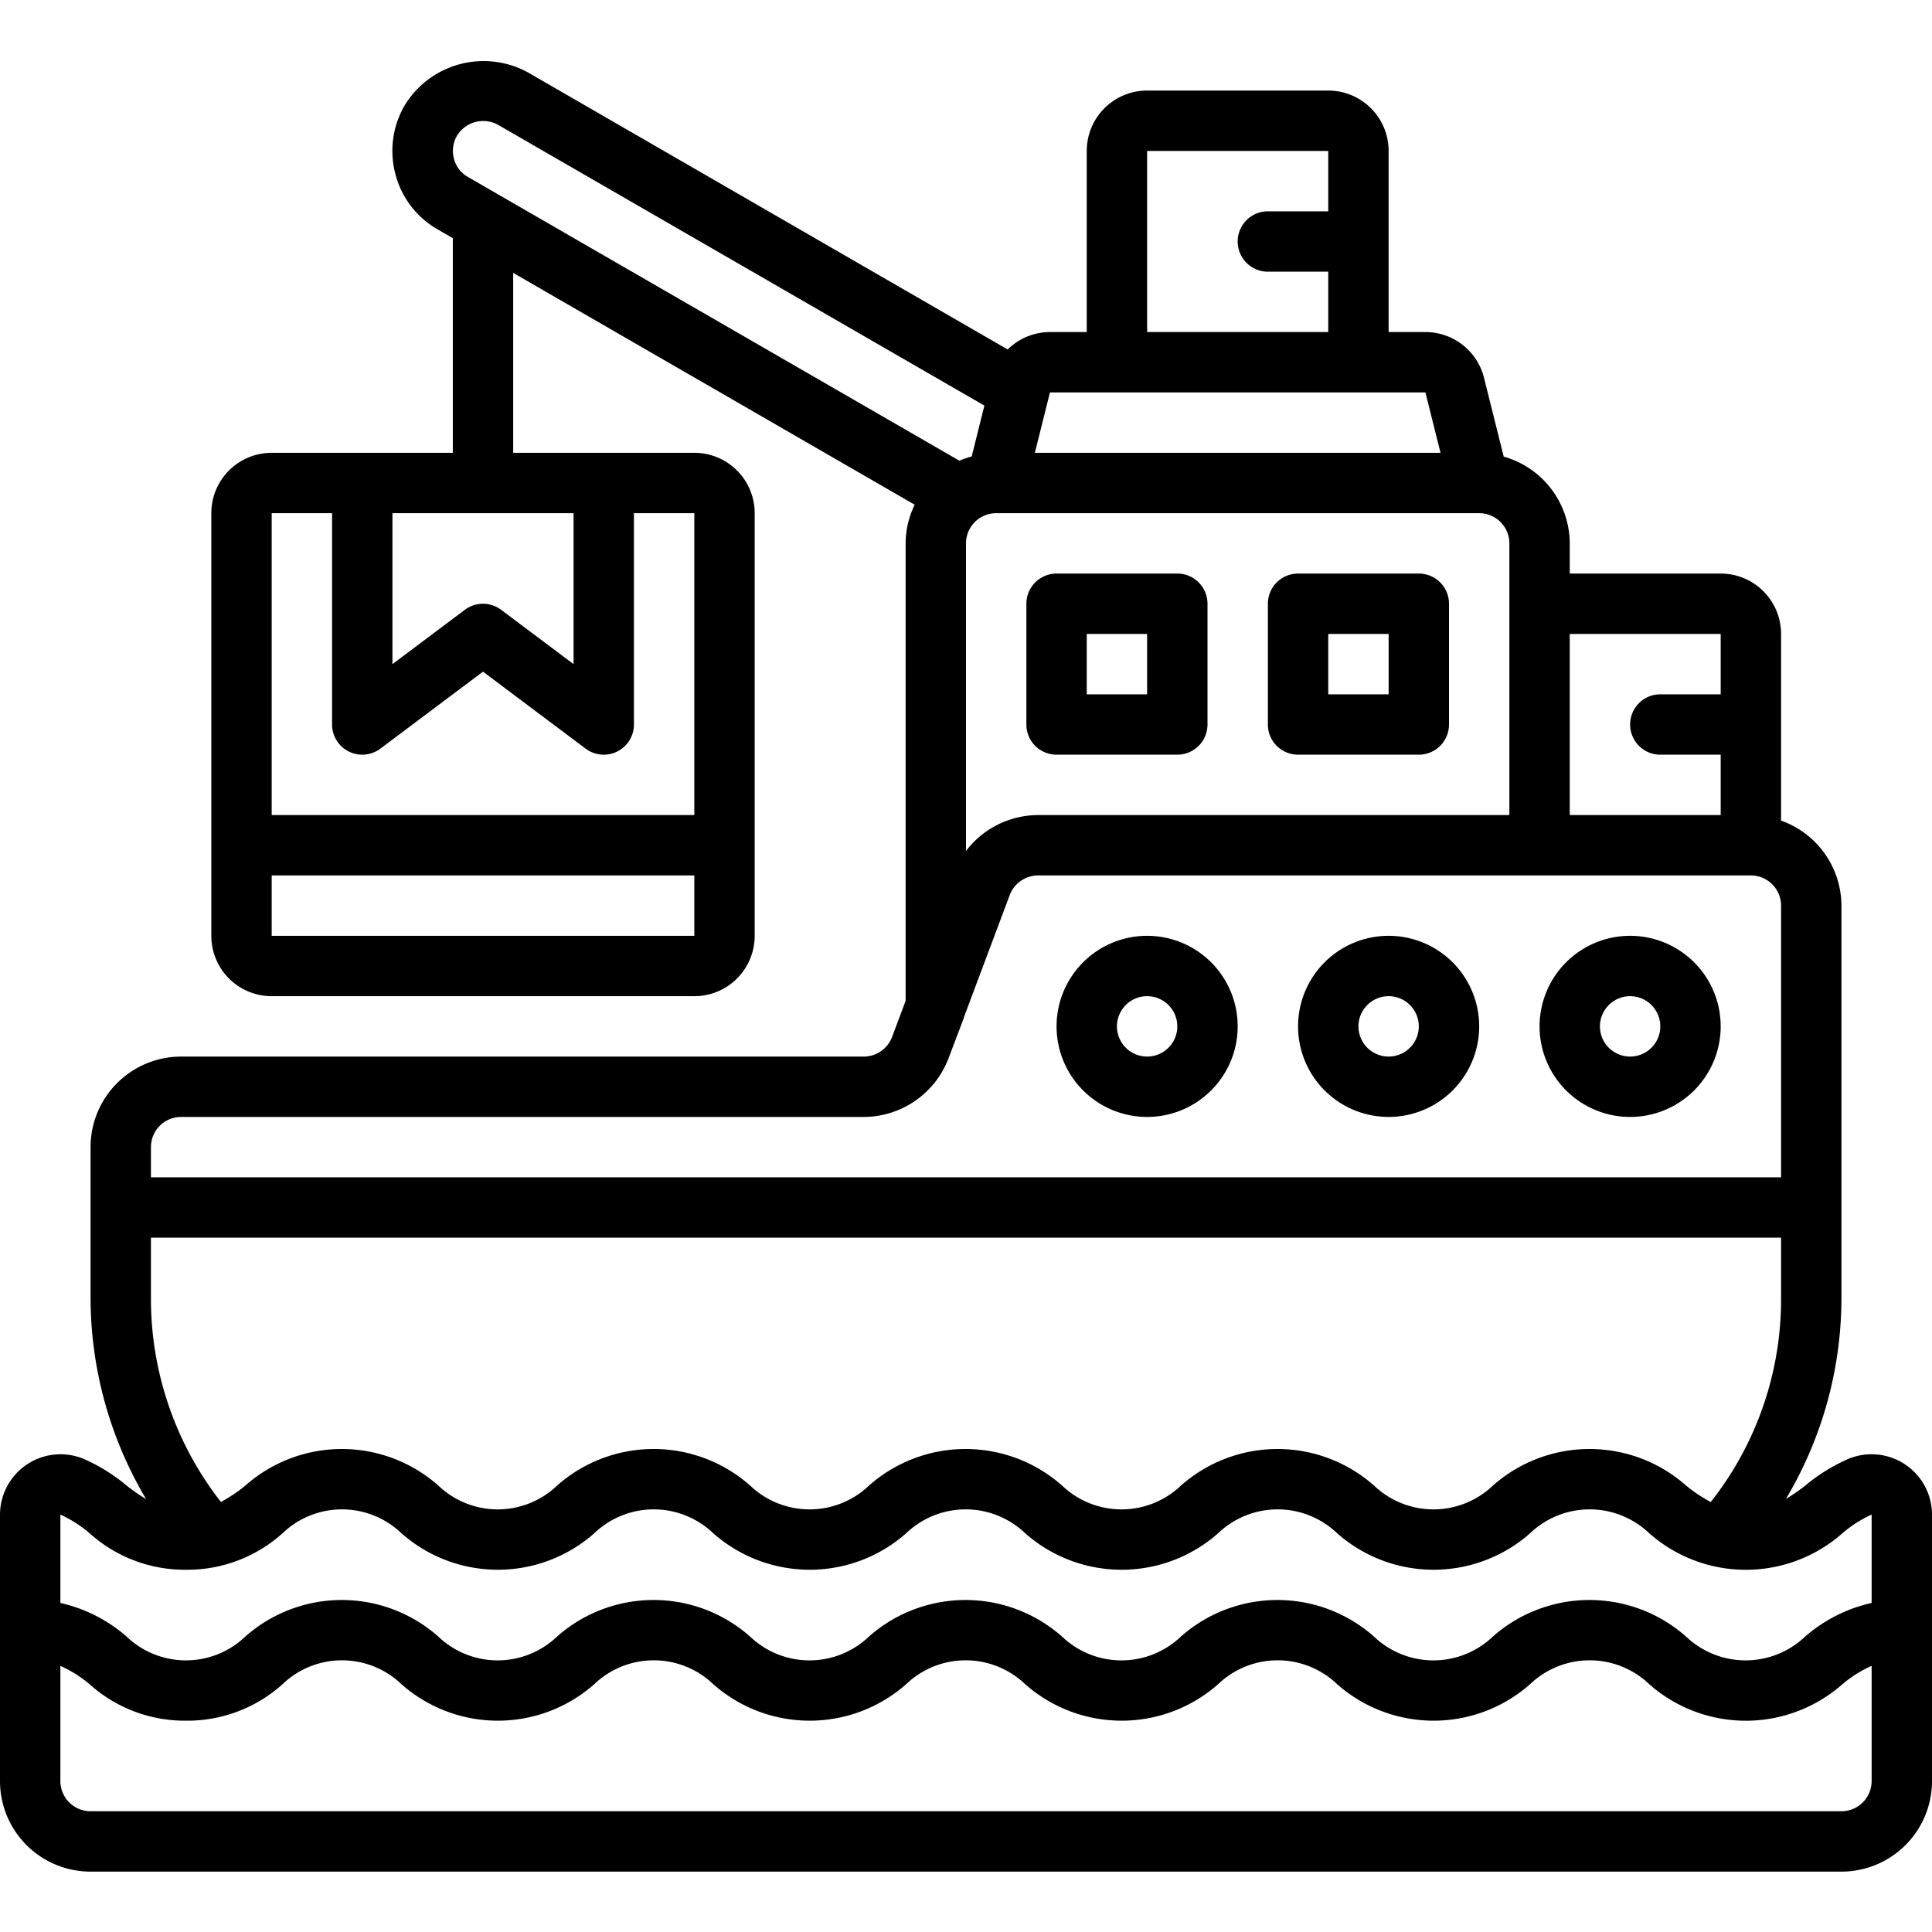
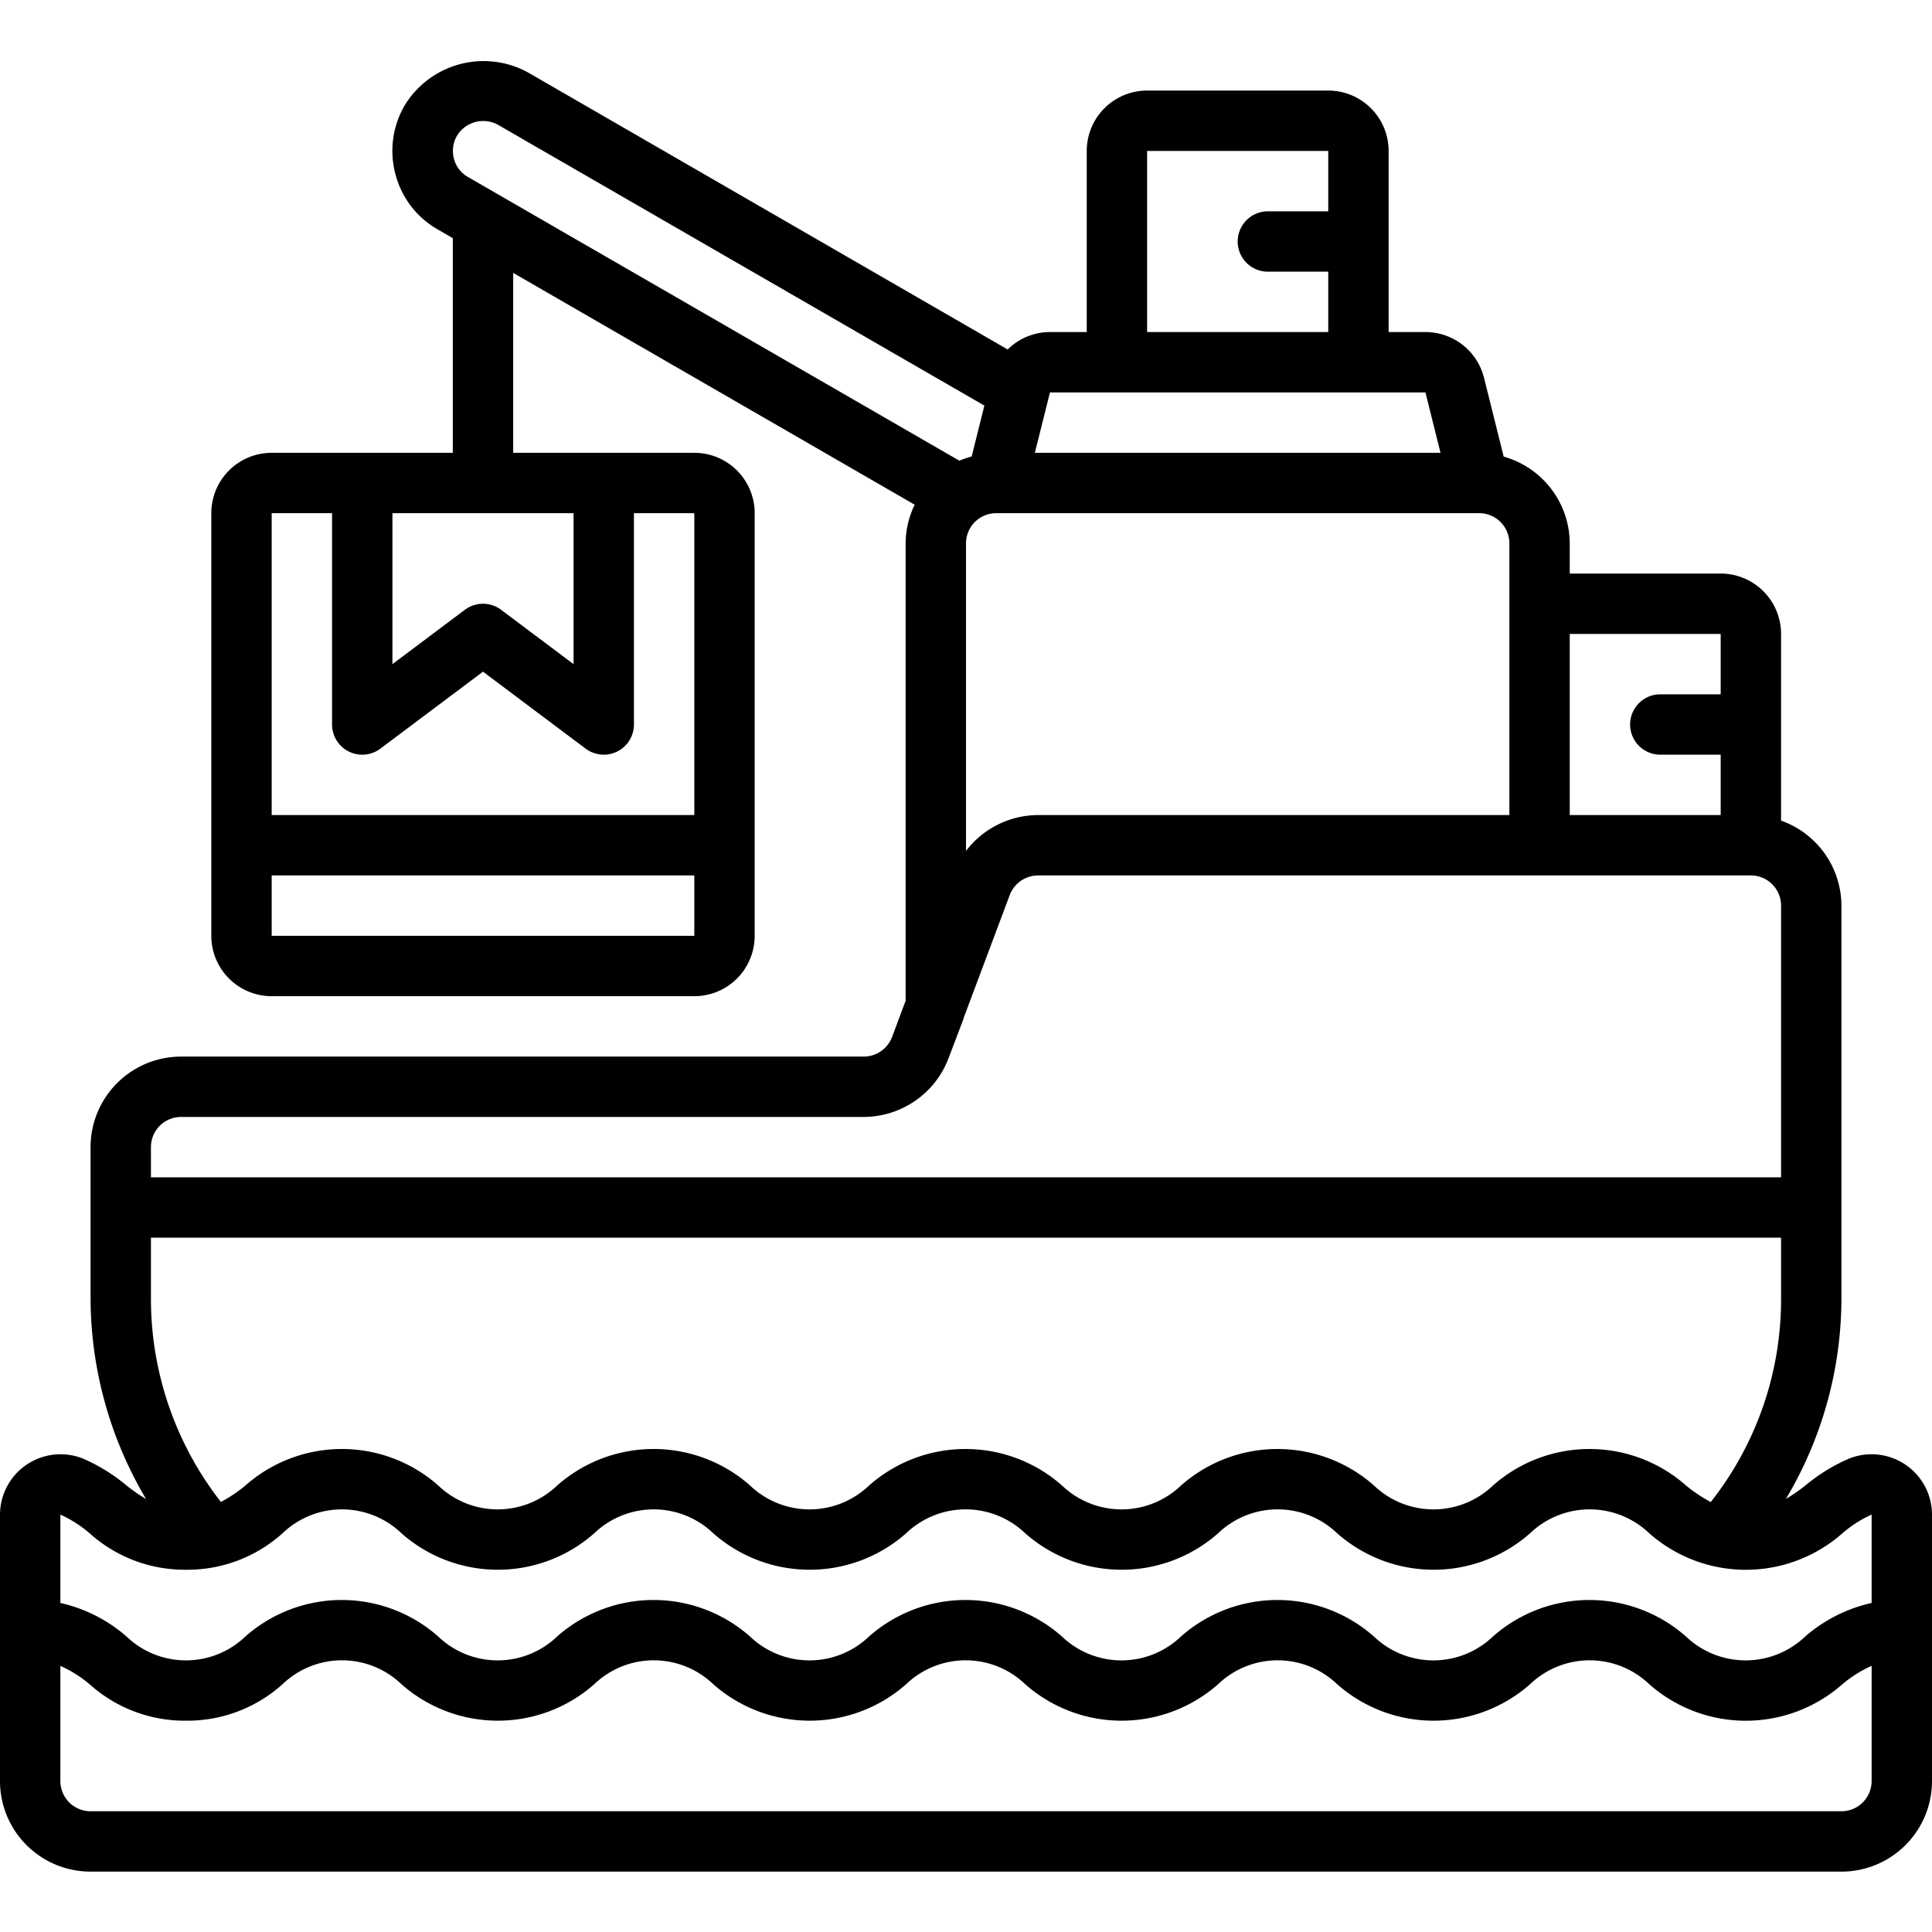
<svg xmlns="http://www.w3.org/2000/svg" id="Outline" viewBox="0 0 64 64" width="512" height="512">
  <g>
-     <path d="M38,37a3,3,0,1,0-3-3A3,3,0,0,0,38,37Zm0-4a1,1,0,1,1-1,1A1,1,0,0,1,38,33Z" />
-     <path d="M46,37a3,3,0,1,0-3-3A3,3,0,0,0,46,37Zm0-4a1,1,0,1,1-1,1A1,1,0,0,1,46,33Z" />
-     <path d="M54,37a3,3,0,1,0-3-3A3,3,0,0,0,54,37Zm0-4a1,1,0,1,1-1,1A1,1,0,0,1,54,33Z" />
    <path d="M63.119,48.518a2,2,0,0,0-1.866-.2,5.876,5.876,0,0,0-1.451.894,6,6,0,0,1-.642.443A13,13,0,0,0,61,43V30a3,3,0,0,0-2-2.816V21a2,2,0,0,0-2-2H52V18a3,3,0,0,0-2.188-2.874l-.652-2.611A2,2,0,0,0,47.219,11H46V5a2,2,0,0,0-2-2H38a2,2,0,0,0-2,2v6H34.781a1.992,1.992,0,0,0-1.4.577L17.491,2.4A3.062,3.062,0,0,0,13.4,3.5a2.992,2.992,0,0,0-.3,2.273A2.958,2.958,0,0,0,14.5,7.6l.5.289V15H9a2,2,0,0,0-2,2V31a2,2,0,0,0,2,2H23a2,2,0,0,0,2-2V17a2,2,0,0,0-2-2H17V9.04l13.3,7.679A2.963,2.963,0,0,0,30,18V33.152l-.449,1.2a1.007,1.007,0,0,1-.937.649H6a3,3,0,0,0-3,3v5a13.079,13.079,0,0,0,1.84,6.658,6.027,6.027,0,0,1-.647-.449,5.912,5.912,0,0,0-1.443-.892A2.005,2.005,0,0,0,0,50.177V59a3,3,0,0,0,3,3H61a3,3,0,0,0,3-3V50.175A2,2,0,0,0,63.119,48.518ZM9,31V29H23v2Zm14-4H9V17h2v7a1,1,0,0,0,1.6.8L16,22.25l3.4,2.55A1,1,0,0,0,21,24V17h2Zm-4-5-2.4-1.8a1,1,0,0,0-1.2,0L13,22V17h6ZM7.318,49.754A10.928,10.928,0,0,1,5,43V41H59v2a10.829,10.829,0,0,1-2.329,6.756,4.807,4.807,0,0,1-.819-.547,4.833,4.833,0,0,0-6.395,0,2.852,2.852,0,0,1-3.943,0,4.828,4.828,0,0,0-6.391,0,2.852,2.852,0,0,1-3.943,0,4.828,4.828,0,0,0-6.391,0,2.851,2.851,0,0,1-3.942,0,4.826,4.826,0,0,0-6.39,0,2.847,2.847,0,0,1-3.939,0,4.824,4.824,0,0,0-6.388,0A4.806,4.806,0,0,1,7.318,49.754ZM57,21v2H55a1,1,0,0,0,0,2h2v2H52V21Zm-7-1v7H34.386A3.014,3.014,0,0,0,32,28.189V18a1,1,0,0,1,1-1H49a1,1,0,0,1,1,1ZM38,5h6V7H42a1,1,0,0,0,0,2h2v2H38Zm-1,8H47.219l.5,2H34.281l.5-2ZM15.136,4.5A1.017,1.017,0,0,1,16.5,4.136l16.109,9.3-.421,1.686a2.924,2.924,0,0,0-.408.139L15.5,5.862a.975.975,0,0,1-.462-.6A1.01,1.01,0,0,1,15.136,4.5ZM6,37H28.614a3.014,3.014,0,0,0,2.809-1.947l.5-1.318,0-.016,1.526-4.07A1.007,1.007,0,0,1,34.386,29H58a1,1,0,0,1,1,1v9H5V38A1,1,0,0,1,6,37ZM2.967,50.79A4.709,4.709,0,0,0,6.16,52a4.713,4.713,0,0,0,3.2-1.209,2.846,2.846,0,0,1,3.938,0,4.824,4.824,0,0,0,6.388,0,2.85,2.85,0,0,1,3.941,0,4.828,4.828,0,0,0,6.391,0,2.851,2.851,0,0,1,3.942,0,4.829,4.829,0,0,0,6.392,0,2.851,2.851,0,0,1,3.942,0,4.829,4.829,0,0,0,6.392,0,2.857,2.857,0,0,1,3.947,0,4.835,4.835,0,0,0,6.4,0A4.031,4.031,0,0,1,62,50.172V53.1a5.021,5.021,0,0,0-2.2,1.111,2.861,2.861,0,0,1-3.95,0,4.833,4.833,0,0,0-6.395,0,2.852,2.852,0,0,1-3.943,0,4.828,4.828,0,0,0-6.391,0,2.852,2.852,0,0,1-3.943,0,4.828,4.828,0,0,0-6.391,0,2.851,2.851,0,0,1-3.942,0,4.826,4.826,0,0,0-6.39,0,2.847,2.847,0,0,1-3.939,0,4.824,4.824,0,0,0-6.388,0,2.845,2.845,0,0,1-3.937,0A5.007,5.007,0,0,0,2,53.1V50.173A4.062,4.062,0,0,1,2.967,50.79ZM61,60H3a1,1,0,0,1-1-1V55.185a4.036,4.036,0,0,1,.966.606A4.714,4.714,0,0,0,6.16,57a4.713,4.713,0,0,0,3.2-1.209,2.846,2.846,0,0,1,3.938,0,4.824,4.824,0,0,0,6.388,0,2.85,2.85,0,0,1,3.941,0,4.828,4.828,0,0,0,6.391,0,2.851,2.851,0,0,1,3.942,0,4.829,4.829,0,0,0,6.392,0,2.851,2.851,0,0,1,3.942,0,4.829,4.829,0,0,0,6.392,0,2.857,2.857,0,0,1,3.947,0,4.835,4.835,0,0,0,6.4,0A4.081,4.081,0,0,1,62,55.183V59A1,1,0,0,1,61,60Z" />
-     <path d="M39,19H35a1,1,0,0,0-1,1v4a1,1,0,0,0,1,1h4a1,1,0,0,0,1-1V20A1,1,0,0,0,39,19Zm-1,4H36V21h2Z" />
-     <path d="M47,19H43a1,1,0,0,0-1,1v4a1,1,0,0,0,1,1h4a1,1,0,0,0,1-1V20A1,1,0,0,0,47,19Zm-1,4H44V21h2Z" />
  </g>
</svg>